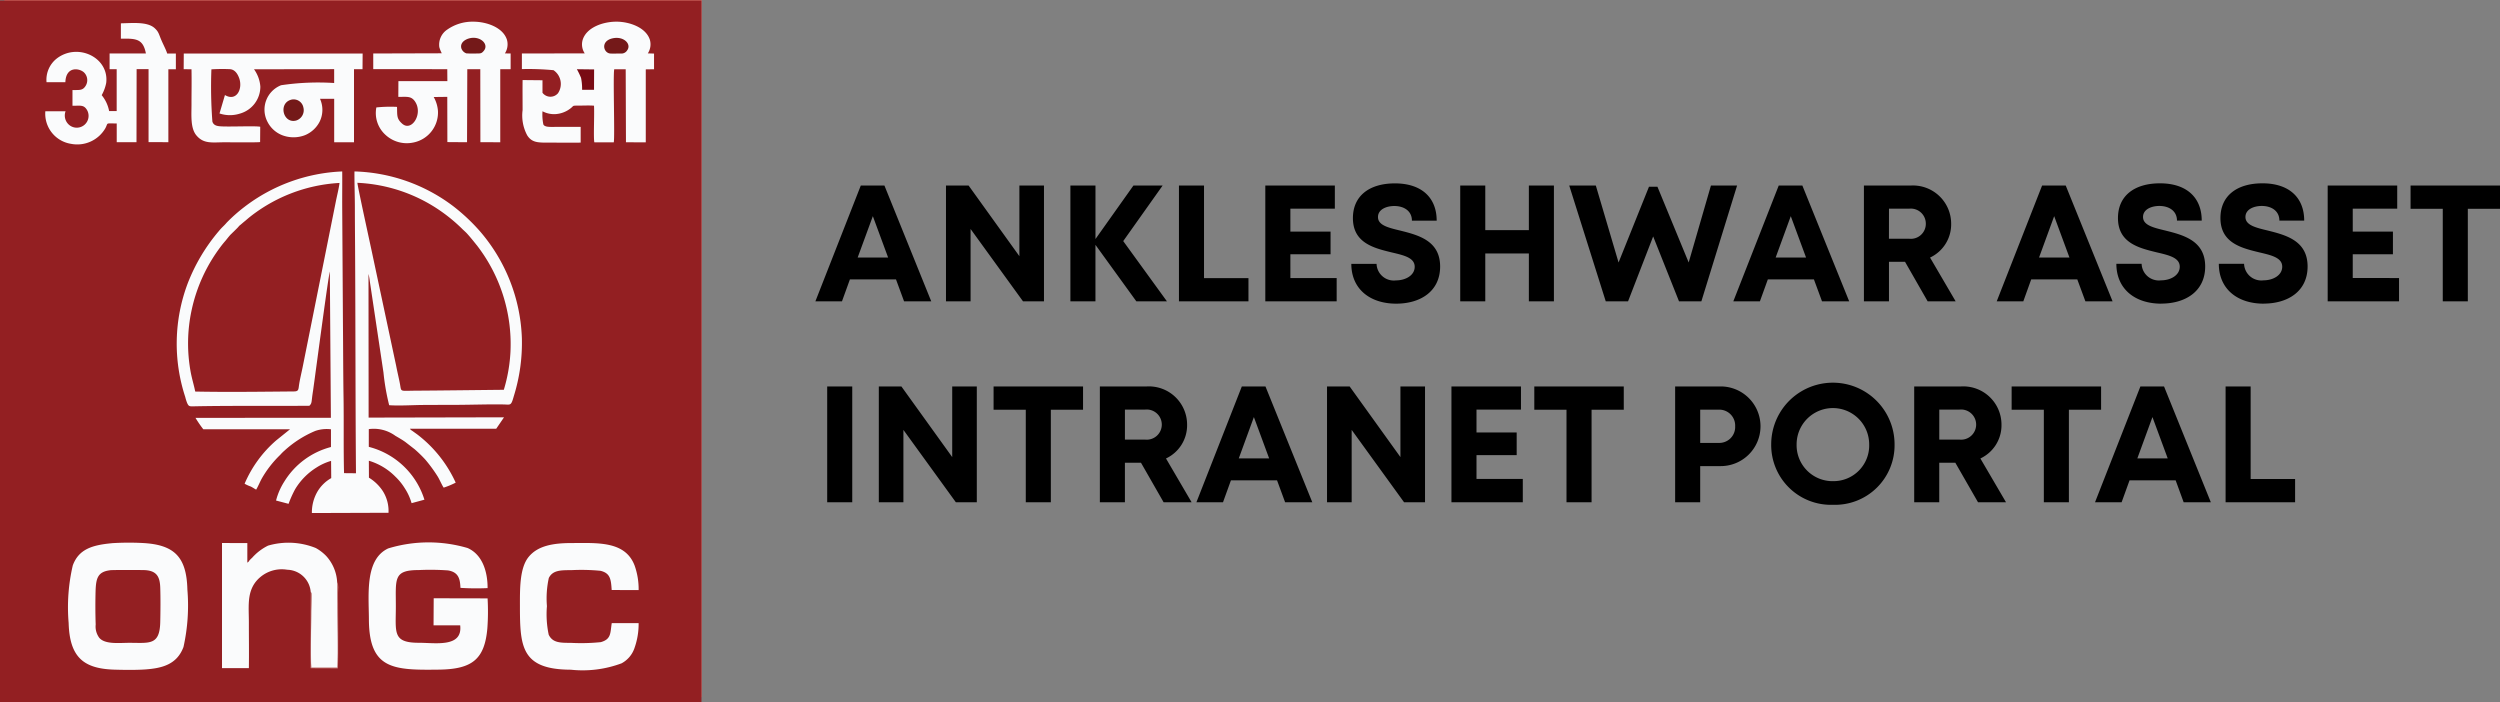
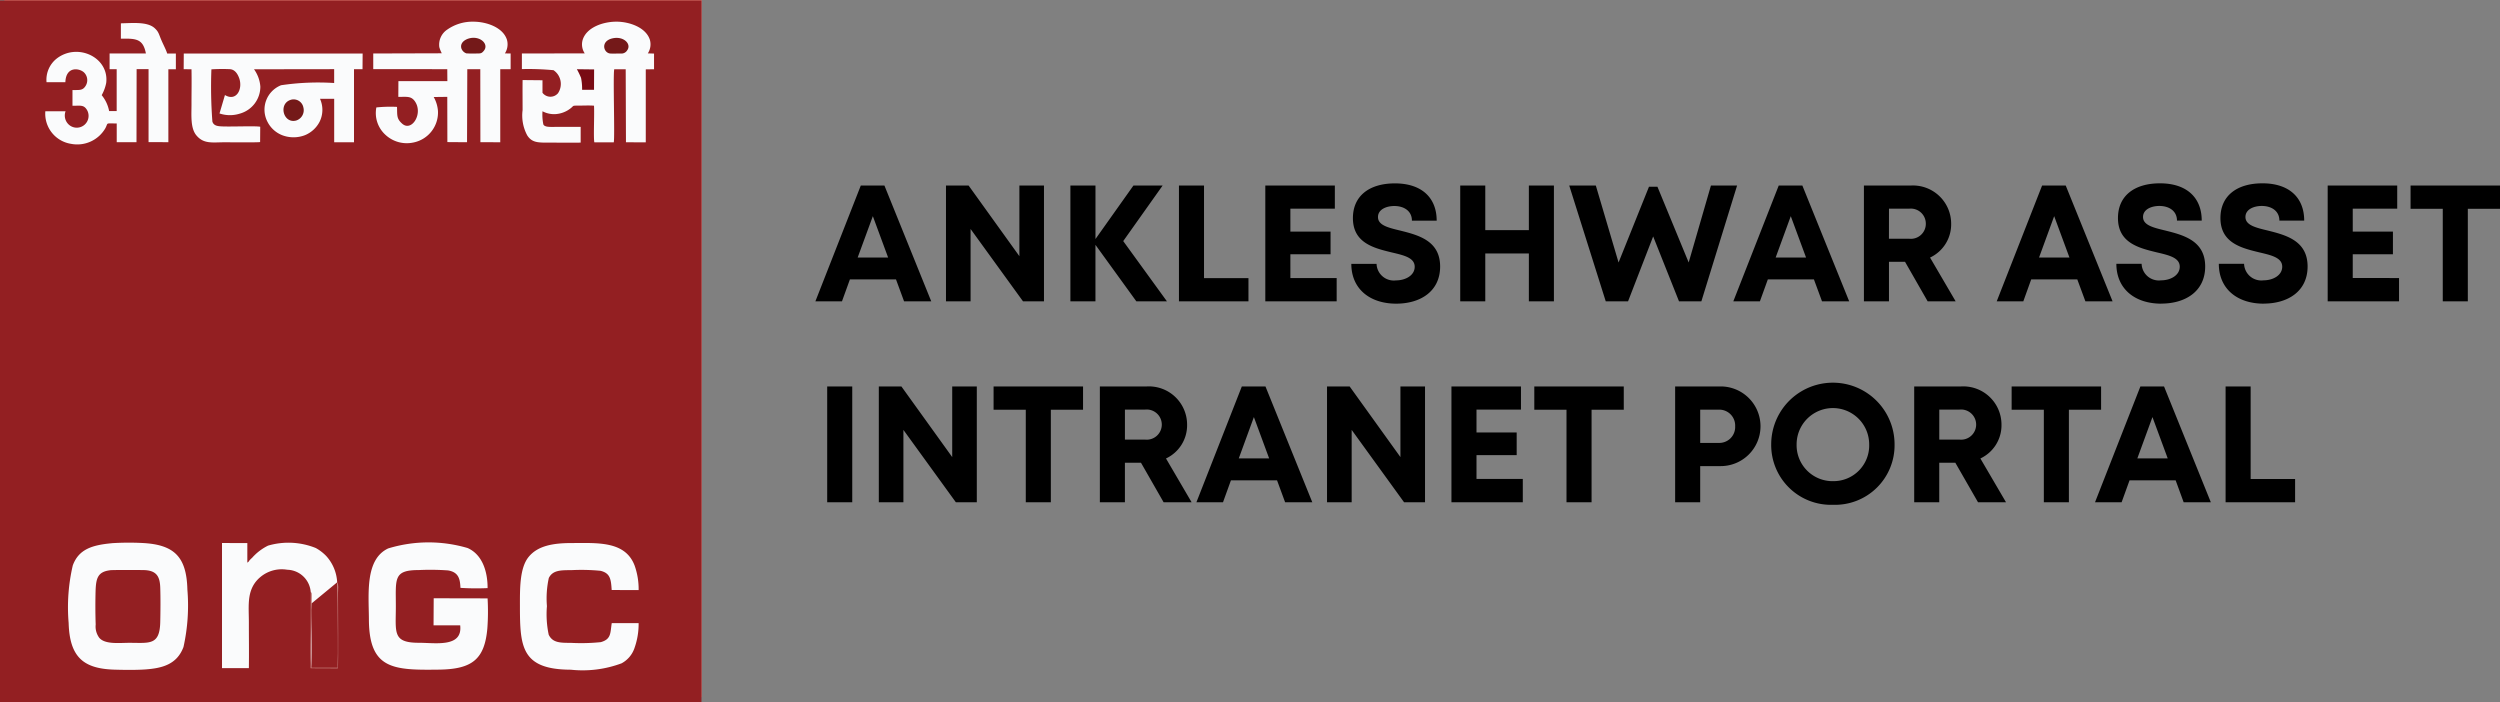
<svg xmlns="http://www.w3.org/2000/svg" width="211.541" height="59.407" viewBox="0 0 211.541 59.407">
  <rect x="0" y="0" width="211.541" height="59.407" fill="#808080" stroke="none" />
  <defs>
    <clipPath id="clip-path">
      <rect id="Rectangle_2" data-name="Rectangle 2" width="59" height="59" transform="translate(0.191)" fill="none" />
    </clipPath>
  </defs>
  <g id="Group_162" data-name="Group 162" transform="translate(-276 -58)">
    <g id="Group_3" data-name="Group 3" transform="translate(276 58)">
      <rect id="Rectangle_1" data-name="Rectangle 1" width="59" height="59" transform="translate(0.373 0)" fill="#d36f66" />
      <path id="Path_1" data-name="Path 1" d="M.794,60.148l59.355,0,0-59.358L.794.786Z" transform="translate(-0.794 -0.743)" fill="#931f22" />
      <g id="Group_2" data-name="Group 2" transform="translate(0.182)">
        <g id="Group_1" data-name="Group 1" clip-path="url(#clip-path)">
-           <path id="Path_2" data-name="Path 2" d="M328.25,326.28c.172-.166.172-.283.209-.587.028-.256.062-.475.1-.726.067-.492.132-.945.194-1.427.132-.94,1.114-8.363,1.219-8.6l.089,12.365-11.456.007a9.495,9.495,0,0,0,.659.963l7.343,0-1.168.94a10.067,10.067,0,0,0-2.678,3.67,2.873,2.873,0,0,0,.515.234c.164.08.306.184.462.266.169-.278.316-.651.48-.947a8.966,8.966,0,0,1,1.561-2,3.691,3.691,0,0,1,.358-.356,9,9,0,0,1,2.616-1.669,2.991,2.991,0,0,1,1.315-.134l0,1.5a6.579,6.579,0,0,0-3.958,2.939,5.546,5.546,0,0,0-.689,1.589l1.059.279a9.441,9.441,0,0,1,.552-1.229,5.5,5.5,0,0,1,1.81-1.842,4.677,4.677,0,0,1,1.236-.562l.013,1.457a3.157,3.157,0,0,0-1.149,1.112,3.5,3.5,0,0,0-.488,1.843l6.483-.022a3.147,3.147,0,0,0-.477-1.828,3.7,3.7,0,0,0-1.179-1.141l-.008-1.435a5.257,5.257,0,0,1,2.25,1.353,4.978,4.978,0,0,1,.8.992,4.608,4.608,0,0,1,.567,1.246l1.086-.294a6.655,6.655,0,0,0-4.707-4.471l0-1.5a3.1,3.1,0,0,1,2.243.562c.309.182.584.336.853.53l.8.622a11.78,11.78,0,0,1,.883.86,12.387,12.387,0,0,1,1.059,1.447c.142.231.381.781.5.93a6.694,6.694,0,0,0,1.015-.423,10.7,10.7,0,0,0-3.257-4.083l-.463-.333c-.062-.035-.012.008-.075-.047l-.082-.1,7.308,0,.659-.965-11.458.025-.01-12.157a4.48,4.48,0,0,1,.11.617l1.156,7.718a19.279,19.279,0,0,0,.483,2.773c.835.06,1.962-.012,2.829-.02.935-.005,1.882-.008,2.818-.01,1.193,0,3.036-.064,4.167-.03.47.023.517.067.729-.693a15.153,15.153,0,0,0,.686-4.925,14.6,14.6,0,0,0-3.593-9.092,16.03,16.03,0,0,0-2.193-2.053,14.5,14.5,0,0,0-8.38-2.958c-.007,1.034.035,2.089.035,3.148s.012,2.143.017,3.214c.04,6.388.025,12.785.077,19.178l-1.01-.01c-.055-2.111-.01-4.254-.042-6.376s-.033-4.25-.052-6.367l-.06-9.6c-.007-1.051.01-2.135,0-3.186a14.578,14.578,0,0,0-8.285,3.009,13.793,13.793,0,0,0-1.49,1.321,4.265,4.265,0,0,1-.328.347,4.849,4.849,0,0,0-.341.373,15.41,15.41,0,0,0-2.633,4.427,14.46,14.46,0,0,0-.206,9.606,3.742,3.742,0,0,0,.159.508c.11.231.149.293.458.286,3.228-.07,6.654-.02,9.9-.05" transform="translate(-302.245 -291.954)" fill="#fafbfc" />
          <path id="Path_3" data-name="Path 3" d="M337.894,344.807c2.609.055,5.68.015,8.348-.01.4,0,.383-.162.432-.513.072-.5.214-1.069.313-1.559l2.8-13.97c.1-.511.254-1.1.318-1.6a13.42,13.42,0,0,0-7.686,2.955l-.8.673a2.852,2.852,0,0,1-.226.248l-.5.49c-.142.149-.3.357-.43.516-.159.182-.3.354-.445.551a13.624,13.624,0,0,0-2.424,5.308,13.376,13.376,0,0,0-.07,5.335c.109.557.268,1.059.37,1.576" transform="translate(-321.557 -311.675)" fill="#931f22" />
          <path id="Path_4" data-name="Path 4" d="M652.519,344.52a13.4,13.4,0,0,0,.567-3.283,13.656,13.656,0,0,0-2.795-8.879c-.286-.358-.572-.72-.865-1.042-.129-.149-.353-.333-.48-.468a13.836,13.836,0,0,0-2.782-2.1A13.431,13.431,0,0,0,640.131,327c.02.343,1.2,5.7,1.3,6.2l1.979,9.281c.1.525.226,1.025.323,1.542.13.7-.042.575,1.326.567,2.481-.017,4.966-.05,7.457-.075" transform="translate(-610.071 -311.532)" fill="#931f22" />
          <path id="Path_5" data-name="Path 5" d="M126.774,970.576c-1.678.154-2.827.5-3.332,1.885a15.6,15.6,0,0,0-.35,4.859c.08,2.9,1.26,3.864,3.819,3.954.806.025,1.811.04,2.611-.012,1.5-.1,2.735-.43,3.287-1.9a16.161,16.161,0,0,0,.331-4.859c-.068-2.75-1.082-3.81-3.817-3.944a22.828,22.828,0,0,0-2.549.015" transform="translate(-117.466 -924.613)" fill="#fafbfc" />
          <path id="Path_6" data-name="Path 6" d="M329.42,96.954l.662.007c.02.988,0,2,0,2.98,0,.912-.1,1.99.41,2.609.627.756,1.366.588,2.412.588.458,0,2.735.026,2.984-.018l.01-1.294c-.353-.089-2.6.012-3.307-.035-.368-.019-.636-.084-.741-.4a38.9,38.9,0,0,1-.084-4.424,14.324,14.324,0,0,1,1.542-.016c.445.016.679.4.815.779.319.949-.271,1.98-1.211,1.41l-.46,1.559a2.757,2.757,0,0,0,1.708.018,2.371,2.371,0,0,0,1.748-2.286,2.886,2.886,0,0,0-.535-1.47l6.781-.01v1.172a21.338,21.338,0,0,0-4.491.188,2.221,2.221,0,0,0-1.149,3.1,2.36,2.36,0,0,0,1.221,1.119,2.674,2.674,0,0,0,1.964,0,2.433,2.433,0,0,0,1.219-1.122,2.265,2.265,0,0,0,.038-1.947l1.2,0v3.674l1.676.005,0-6.183h.721l.01-1.329-15.135,0Z" transform="translate(-314.06 -91.099)" fill="#fafbfc" />
          <path id="Path_7" data-name="Path 7" d="M939.61,41.442l-5.324.011v1.319a22.86,22.86,0,0,1,2.676.093,1.408,1.408,0,0,1,.383,1.946.841.841,0,0,1-1.316-.036V43.717l-1.683-.017c-.01.855,0,1.7,0,2.545a3.547,3.547,0,0,0,.393,2.137c.418.647.96.612,1.937.612.861,0,1.733.012,2.584,0v-1.33c-.756-.011-1.509,0-2.265,0-.308,0-.778.031-.892-.209a4.048,4.048,0,0,1-.073-1.114,2.086,2.086,0,0,0,1.131.239,2.321,2.321,0,0,0,1-.317c.646-.4.249-.4.9-.4.417,0,.91-.027,1.327.006.045.647-.057,2.757.03,3.1h1.643c.1-.483-.077-5.784.042-6.183h.967l.022,6.179,1.676.005,0-6.174.7-.011V41.46l-.525-.018a1.4,1.4,0,0,0,.174-1.147c-.336-1.055-1.743-1.538-2.847-1.535s-2.489.467-2.835,1.517a1.364,1.364,0,0,0,.169,1.165" transform="translate(-890.308 -36.926)" fill="#fafbfc" />
          <path id="Path_8" data-name="Path 8" d="M670.174,974.861l-4.56-.01-.013,2.29,2.255,0c.219,1.9-2.1,1.477-3.493,1.477-2.256,0-1.952-.868-1.952-3.078,0-2.36-.224-3.076,1.952-3.076a21.2,21.2,0,0,1,2.461.03c.95.155,1.017.8,1.055,1.477a20.948,20.948,0,0,0,2.295.02c.008-1.333-.408-2.825-1.693-3.392a11.708,11.708,0,0,0-6.719.035c-1.977.928-1.641,3.869-1.631,6.018.02,4.232,2.084,4.287,5.945,4.237,2.795-.04,3.854-.871,4.08-3.516a19.319,19.319,0,0,0,.017-2.517" transform="translate(-629.098 -924.228)" fill="#fafbfc" />
          <path id="Path_9" data-name="Path 9" d="M674.2,41.462l-5.791.017V42.8l6.264.007.008,1.012h-4.143l-.008,1.33c.711.01,1.092-.1,1.427.413.679,1.042-.308,2.566-1.1,1.856-.482-.426-.413-.686-.437-1.421a11.476,11.476,0,0,0-1.748.047,2.488,2.488,0,0,0,.763,2.311,2.65,2.65,0,0,0,2.374.656,2.588,2.588,0,0,0,2.076-2.662,2.791,2.791,0,0,0-.361-1.187l1.149-.014.008,3.828,1.664.012.022-6.177,1.1,0,.008,6.174,1.681.005,0-6.183h.878V41.48l-.485-.009a1.417,1.417,0,0,0,.177-1.139c-.323-1.061-1.733-1.544-2.842-1.544a3.718,3.718,0,0,0-2.218.672A1.532,1.532,0,0,0,674,40.944a2.759,2.759,0,0,0,.209.519Z" transform="translate(-637.008 -36.953)" fill="#fafbfc" />
          <path id="Path_10" data-name="Path 10" d="M88.27,42.4c1.3-.023,1.875.008,2.118,1.252l-3.073,0,0,1.329h.6l0,3.545-.639,0a3,3,0,0,0-.629-1.347,3.521,3.521,0,0,0,.383-1.043c.256-2.137-2.392-3.414-4.168-2.072a2.288,2.288,0,0,0-.883,2.016l1.594,0c.05-1.382,1.209-1.194,1.594-.808a.912.912,0,0,1,.132,1.1c-.261.444-.555.358-1.124.377v1.325c.656.009.965-.114,1.246.389a1,1,0,0,1-1.447,1.294,1.035,1.035,0,0,1-.383-1.217l-1.713,0a2.581,2.581,0,0,0,2.181,2.758,2.745,2.745,0,0,0,2.9-1.325c.261-.488-.04-.4.96-.4v1.584h1.673l.01-6.183h1.01l0,6.178,1.676.005V44.986l.635,0V43.653l-.734,0c-.095-.317-.338-.768-.48-1.105-.227-.515-.221-.714-.584-1.043-.624-.563-1.892-.421-2.854-.405Z" transform="translate(-78.224 -39.126)" fill="#fafbfc" />
          <path id="Path_11" data-name="Path 11" d="M940.909,977.789l-2.275,0c-.132.833-.03,1.36-.928,1.611a16.332,16.332,0,0,1-2.539.06c-.9,0-1.539-.005-1.867-.689a8.316,8.316,0,0,1-.151-2.42,8,8,0,0,1,.159-2.377c.326-.661,1-.666,1.9-.666a16.764,16.764,0,0,1,2.471.055c.831.2.891.714.95,1.626l2.28.005a5.959,5.959,0,0,0-.338-2.069c-.789-2.094-3.136-1.915-5.327-1.91-1.584,0-2.872.229-3.643,1.174s-.736,2.732-.736,4.162c0,3.442.121,5.364,4.3,5.381a9.424,9.424,0,0,0,4.3-.54,2.3,2.3,0,0,0,1.1-1.313,6.061,6.061,0,0,0,.343-2.089" transform="translate(-887.052 -925.064)" fill="#fafbfc" />
-           <path id="Path_12" data-name="Path 12" d="M405.566,974.718c.007.012.017.012.022.038.01.052.045-.013.045.36l-.03,1.184c0,1.283-.067,3.824,0,4.829h2.223c.065-1.4,0-3.834,0-5.416L407.8,973.9a3.571,3.571,0,0,0-.915-2.213,3.665,3.665,0,0,0-.9-.691,6.165,6.165,0,0,0-4.033-.2,4.384,4.384,0,0,0-1.348,1.029,2.449,2.449,0,0,0-.206.2c-.1.119-.062.129-.2.209V970.58l-2.143-.005v10.588h2.273c.02-1.285,0-2.584,0-3.869s-.16-2.4.52-3.357a2.812,2.812,0,0,1,2.73-1.1,2.043,2.043,0,0,1,1.984,1.885" transform="translate(-379.452 -924.627)" fill="#fafbfc" />
+           <path id="Path_12" data-name="Path 12" d="M405.566,974.718c.007.012.017.012.022.038.01.052.045-.013.045.36l-.03,1.184c0,1.283-.067,3.824,0,4.829c.065-1.4,0-3.834,0-5.416L407.8,973.9a3.571,3.571,0,0,0-.915-2.213,3.665,3.665,0,0,0-.9-.691,6.165,6.165,0,0,0-4.033-.2,4.384,4.384,0,0,0-1.348,1.029,2.449,2.449,0,0,0-.206.2c-.1.119-.062.129-.2.209V970.58l-2.143-.005v10.588h2.273c.02-1.285,0-2.584,0-3.869s-.16-2.4.52-3.357a2.812,2.812,0,0,1,2.73-1.1,2.043,2.043,0,0,1,1.984,1.885" transform="translate(-379.452 -924.627)" fill="#fafbfc" />
          <path id="Path_13" data-name="Path 13" d="M172.756,1019.428c-1.015.135-1.161.674-1.2,1.716-.025.93-.025,1.945.008,2.87a1.609,1.609,0,0,0,.306,1.131c.5.572,1.693.42,2.534.42,1.711,0,2.579.239,2.623-1.763.02-.933.03-1.962,0-2.9s-.3-1.463-1.393-1.492c-.413-.008-2.593-.02-2.877.015" transform="translate(-163.649 -971.172)" fill="#931f22" />
          <path id="Path_14" data-name="Path 14" d="M508.6,177.708c-1.109.306-.669,2.06.435,1.758a.916.916,0,0,0,.606-1.1.841.841,0,0,0-1.042-.659" transform="translate(-484.151 -169.269)" fill="#741919" />
          <path id="Path_15" data-name="Path 15" d="M826.342,67.641c-.416.083-.888.381-.751.869a.681.681,0,0,0,.42.419,8,8,0,0,0,.865.011c.348,0,.425,0,.614-.227.452-.542-.266-1.252-1.149-1.072" transform="translate(-786.733 -64.414)" fill="#741919" />
          <path id="Path_16" data-name="Path 16" d="M1082.212,67.78c-1.052.234-.781,1.233-.209,1.286.246.016.614,0,.875,0a.574.574,0,0,0,.567-.273c.383-.521-.291-1.219-1.233-1.012Z" transform="translate(-1030.555 -64.538)" fill="#741919" />
          <path id="Path_17" data-name="Path 17" d="M1033.114,125.49h1.009l.008-1.722-1.457-.018a7.292,7.292,0,0,1,.35.73,4.538,4.538,0,0,1,.09,1.012" transform="translate(-984.041 -117.893)" fill="#790b14" />
          <path id="Path_18" data-name="Path 18" d="M556.522,1042.211l-.01,6.451,2.3.01c.055-.314.015-5.5.015-6.381,0-.224.072-.758-.07-.9l.033,1.813c0,1.581.062,4.016,0,5.416h-2.215c-.075-1-.008-3.546-.008-4.829l.03-1.184c0-.373-.035-.306-.045-.36,0-.025-.015-.025-.022-.038" transform="translate(-530.408 -992.12)" fill="#d29893" />
        </g>
      </g>
    </g>
    <path id="Path_95" data-name="Path 95" d="M7.627,0h2.3L5.964-9.8h-2L.121,0h2.25l.672-1.858h3.9ZM4.984-7.21l1.292,3.5H3.7Zm12.4-2.59v5.977L13.087-9.8H11.173V0h2.081V-6.125L17.692,0h1.773V-9.8ZM29.87,0l-3.7-5.1,3.334-4.7H27.034L23.822-5.274V-9.8H21.7V0h2.12V-4.783L27.282,0Zm3.136-1.968V-9.8h-2.12V0h5.881V-1.968Zm7.308-.005V-3.986h3.4V-5.905h-3.4V-7.841h3.763V-9.8H38.193V0h6.038V-1.973ZM49.271.195c2.029,0,3.715-1.027,3.715-3.144,0-2.2-1.876-2.661-3.37-3.039-1.037-.248-1.889-.457-1.889-1.147,0-.641.7-.933,1.383-.933.793,0,1.489.4,1.489,1.24h2.095c0-1.952-1.28-3.155-3.533-3.155-2.17,0-3.555,1.059-3.555,2.939,0,2.111,1.795,2.54,3.272,2.9,1.063.248,1.956.457,1.956,1.217,0,.731-.78,1.152-1.578,1.152a1.459,1.459,0,0,1-1.649-1.4H45.471C45.471-1.069,47.021.195,49.271.195ZM60.494-9.8v3.775H56.806V-9.8h-2.12V0h2.12V-4.052h3.688V0h2.12V-9.8ZM75.9-9.8,74.017-3.29,71.373-9.7h-.715L68.084-3.288,66.16-9.8H63.91L67,0h1.886l2.126-5.494L73.2,0H75.09l3.023-9.8ZM85.3,0h2.3L83.636-9.8h-2L77.793,0h2.25l.672-1.858h3.9ZM82.656-7.21l1.292,3.5H81.377ZM94.24,0h2.369L94.441-3.706a3.1,3.1,0,0,0,1.786-2.853A3.234,3.234,0,0,0,92.8-9.8H88.845V0h2.12V-3.345h1.36ZM90.966-7.841h1.7a1.27,1.27,0,0,1,1.417,1.269A1.268,1.268,0,0,1,92.662-5.3h-1.7ZM107.587,0h2.3l-3.965-9.8h-2L100.081,0h2.25L103-1.858h3.9Zm-2.643-7.21,1.292,3.5h-2.572Zm9.063,7.4c2.029,0,3.715-1.027,3.715-3.144,0-2.2-1.876-2.661-3.37-3.039-1.037-.248-1.889-.457-1.889-1.147,0-.641.7-.933,1.383-.933.793,0,1.489.4,1.489,1.24h2.095c0-1.952-1.28-3.155-3.533-3.155-2.17,0-3.555,1.059-3.555,2.939,0,2.111,1.795,2.54,3.272,2.9,1.063.248,1.956.457,1.956,1.217,0,.731-.78,1.152-1.578,1.152a1.459,1.459,0,0,1-1.649-1.4h-2.137C110.207-1.069,111.757.195,114.007.195Zm8.666,0c2.029,0,3.715-1.027,3.715-3.144,0-2.2-1.876-2.661-3.37-3.039-1.037-.248-1.889-.457-1.889-1.147,0-.641.7-.933,1.383-.933.793,0,1.489.4,1.489,1.24H126.1c0-1.952-1.28-3.155-3.533-3.155-2.17,0-3.555,1.059-3.555,2.939,0,2.111,1.795,2.54,3.272,2.9,1.063.248,1.956.457,1.956,1.217,0,.731-.78,1.152-1.578,1.152a1.459,1.459,0,0,1-1.649-1.4h-2.137C118.873-1.069,120.423.195,122.673.195Zm7.535-2.167V-3.986h3.4V-5.905h-3.4V-7.841h3.763V-9.8h-5.884V0h6.038V-1.973ZM142.668-9.8H135.1v1.968h2.725V0h2.12V-7.832h2.725ZM1.121,17h2.12V7.2H1.121ZM11.7,7.2v5.977L7.4,7.2H5.489V17H7.57V10.875L12.008,17h1.773V7.2Zm11.071,0H15.2V9.168h2.725V17h2.12V9.168h2.725ZM29.588,17h2.369l-2.168-3.706a3.1,3.1,0,0,0,1.786-2.853A3.234,3.234,0,0,0,28.149,7.2H24.193V17h2.12V13.655h1.36ZM26.314,9.159h1.7a1.277,1.277,0,1,1,0,2.538h-1.7ZM39.869,17h2.3L38.206,7.2h-2L32.363,17h2.25l.672-1.858h3.9ZM37.226,9.79l1.292,3.5H35.947Zm12.4-2.59v5.977L45.329,7.2H43.415V17H45.5V10.875L49.934,17h1.773V7.2Zm6.437,7.827V13.014h3.4V11.095h-3.4V9.159h3.763V7.2H53.943V17h6.038V15.027ZM68.524,7.2h-7.57V9.168h2.725V17H65.8V9.168h2.725Zm8.119,0H72.871V17h2.12V13.94h1.651a3.371,3.371,0,1,0,0-6.74Zm-.093,4.777H74.992V9.164h1.558a1.344,1.344,0,0,1,1.4,1.406A1.344,1.344,0,0,1,76.549,11.977Zm9.682,5.237A5.038,5.038,0,0,0,91.438,12.1,5.219,5.219,0,0,0,81,12.1a5.057,5.057,0,0,0,5.23,5.114Zm0-2A3.042,3.042,0,0,1,83.15,12.1a3.07,3.07,0,1,1,6.14,0A3.015,3.015,0,0,1,86.231,15.213ZM98.5,17h2.369L98.7,13.294a3.1,3.1,0,0,0,1.786-2.853A3.234,3.234,0,0,0,97.057,7.2H93.1V17h2.12V13.655h1.36ZM95.222,9.159h1.7a1.277,1.277,0,1,1,0,2.538h-1.7ZM108.914,7.2h-7.57V9.168h2.725V17h2.12V9.168h2.725ZM115.9,17h2.3L114.24,7.2h-2L108.4,17h2.25l.672-1.858h3.9ZM113.26,9.79l1.292,3.5h-2.572Zm8.309,5.243V7.2h-2.12V17h5.881V15.032Z" transform="translate(344.873 83.5)" />
  </g>
</svg>